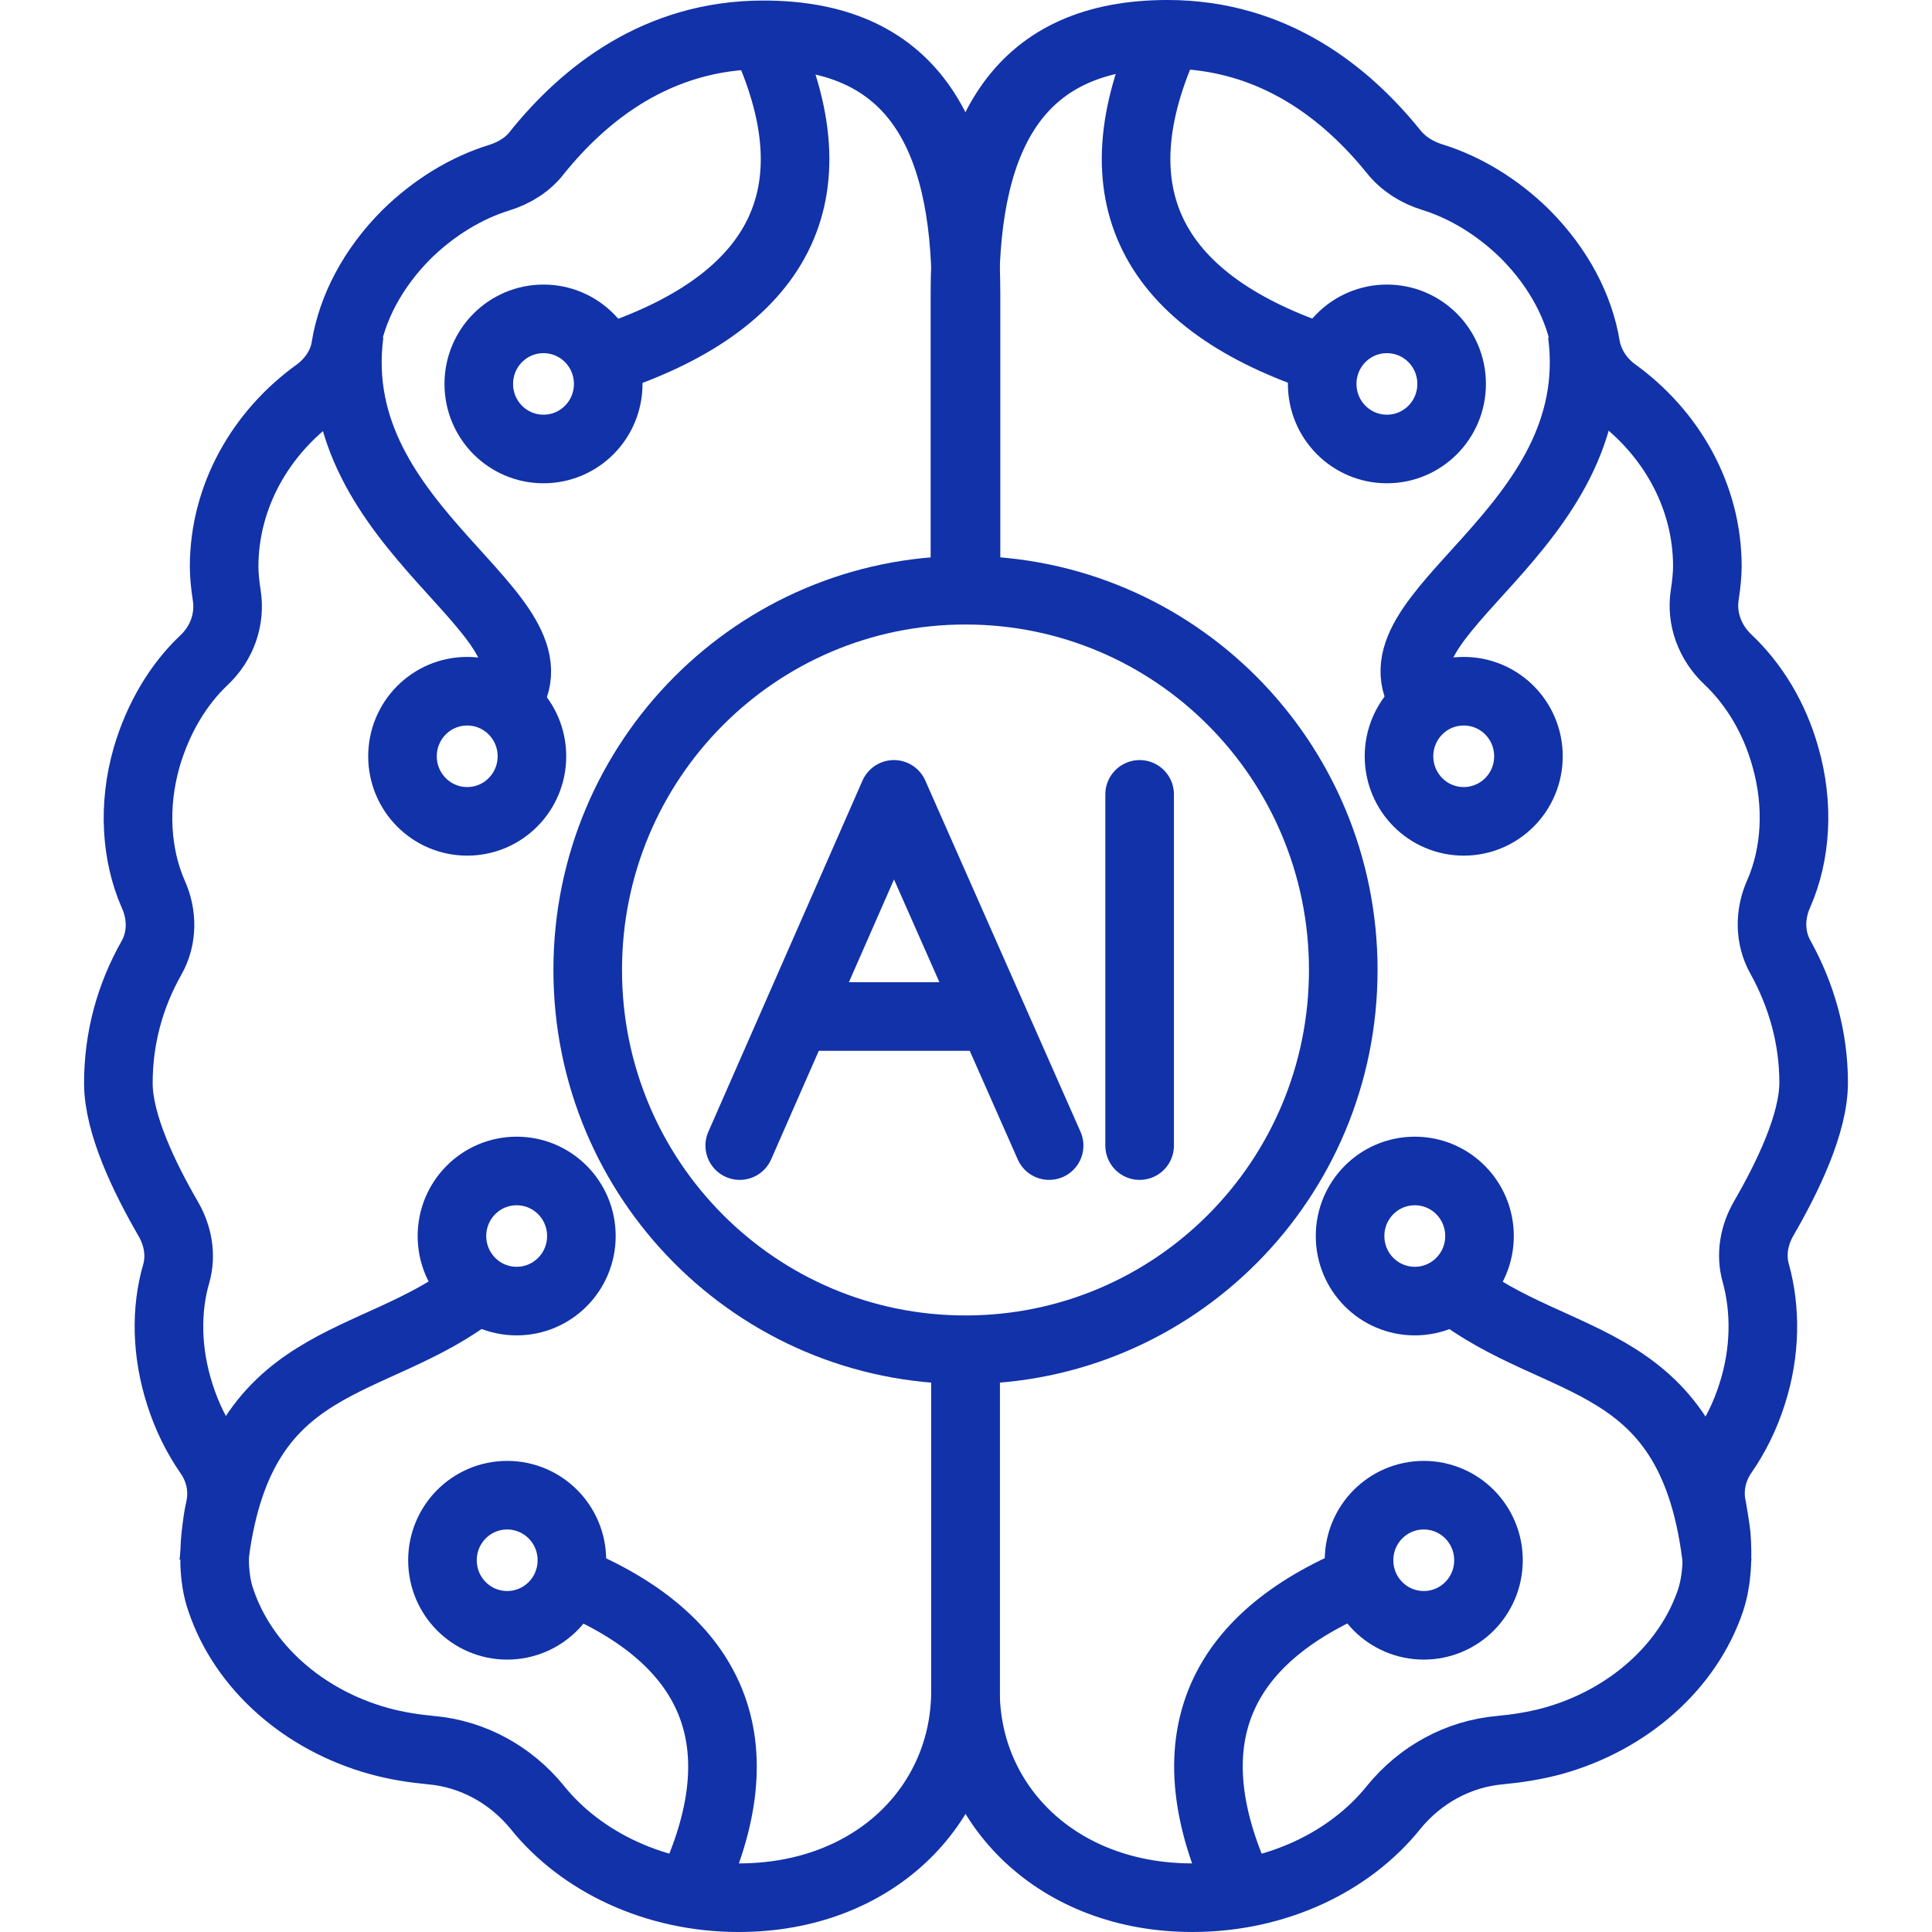
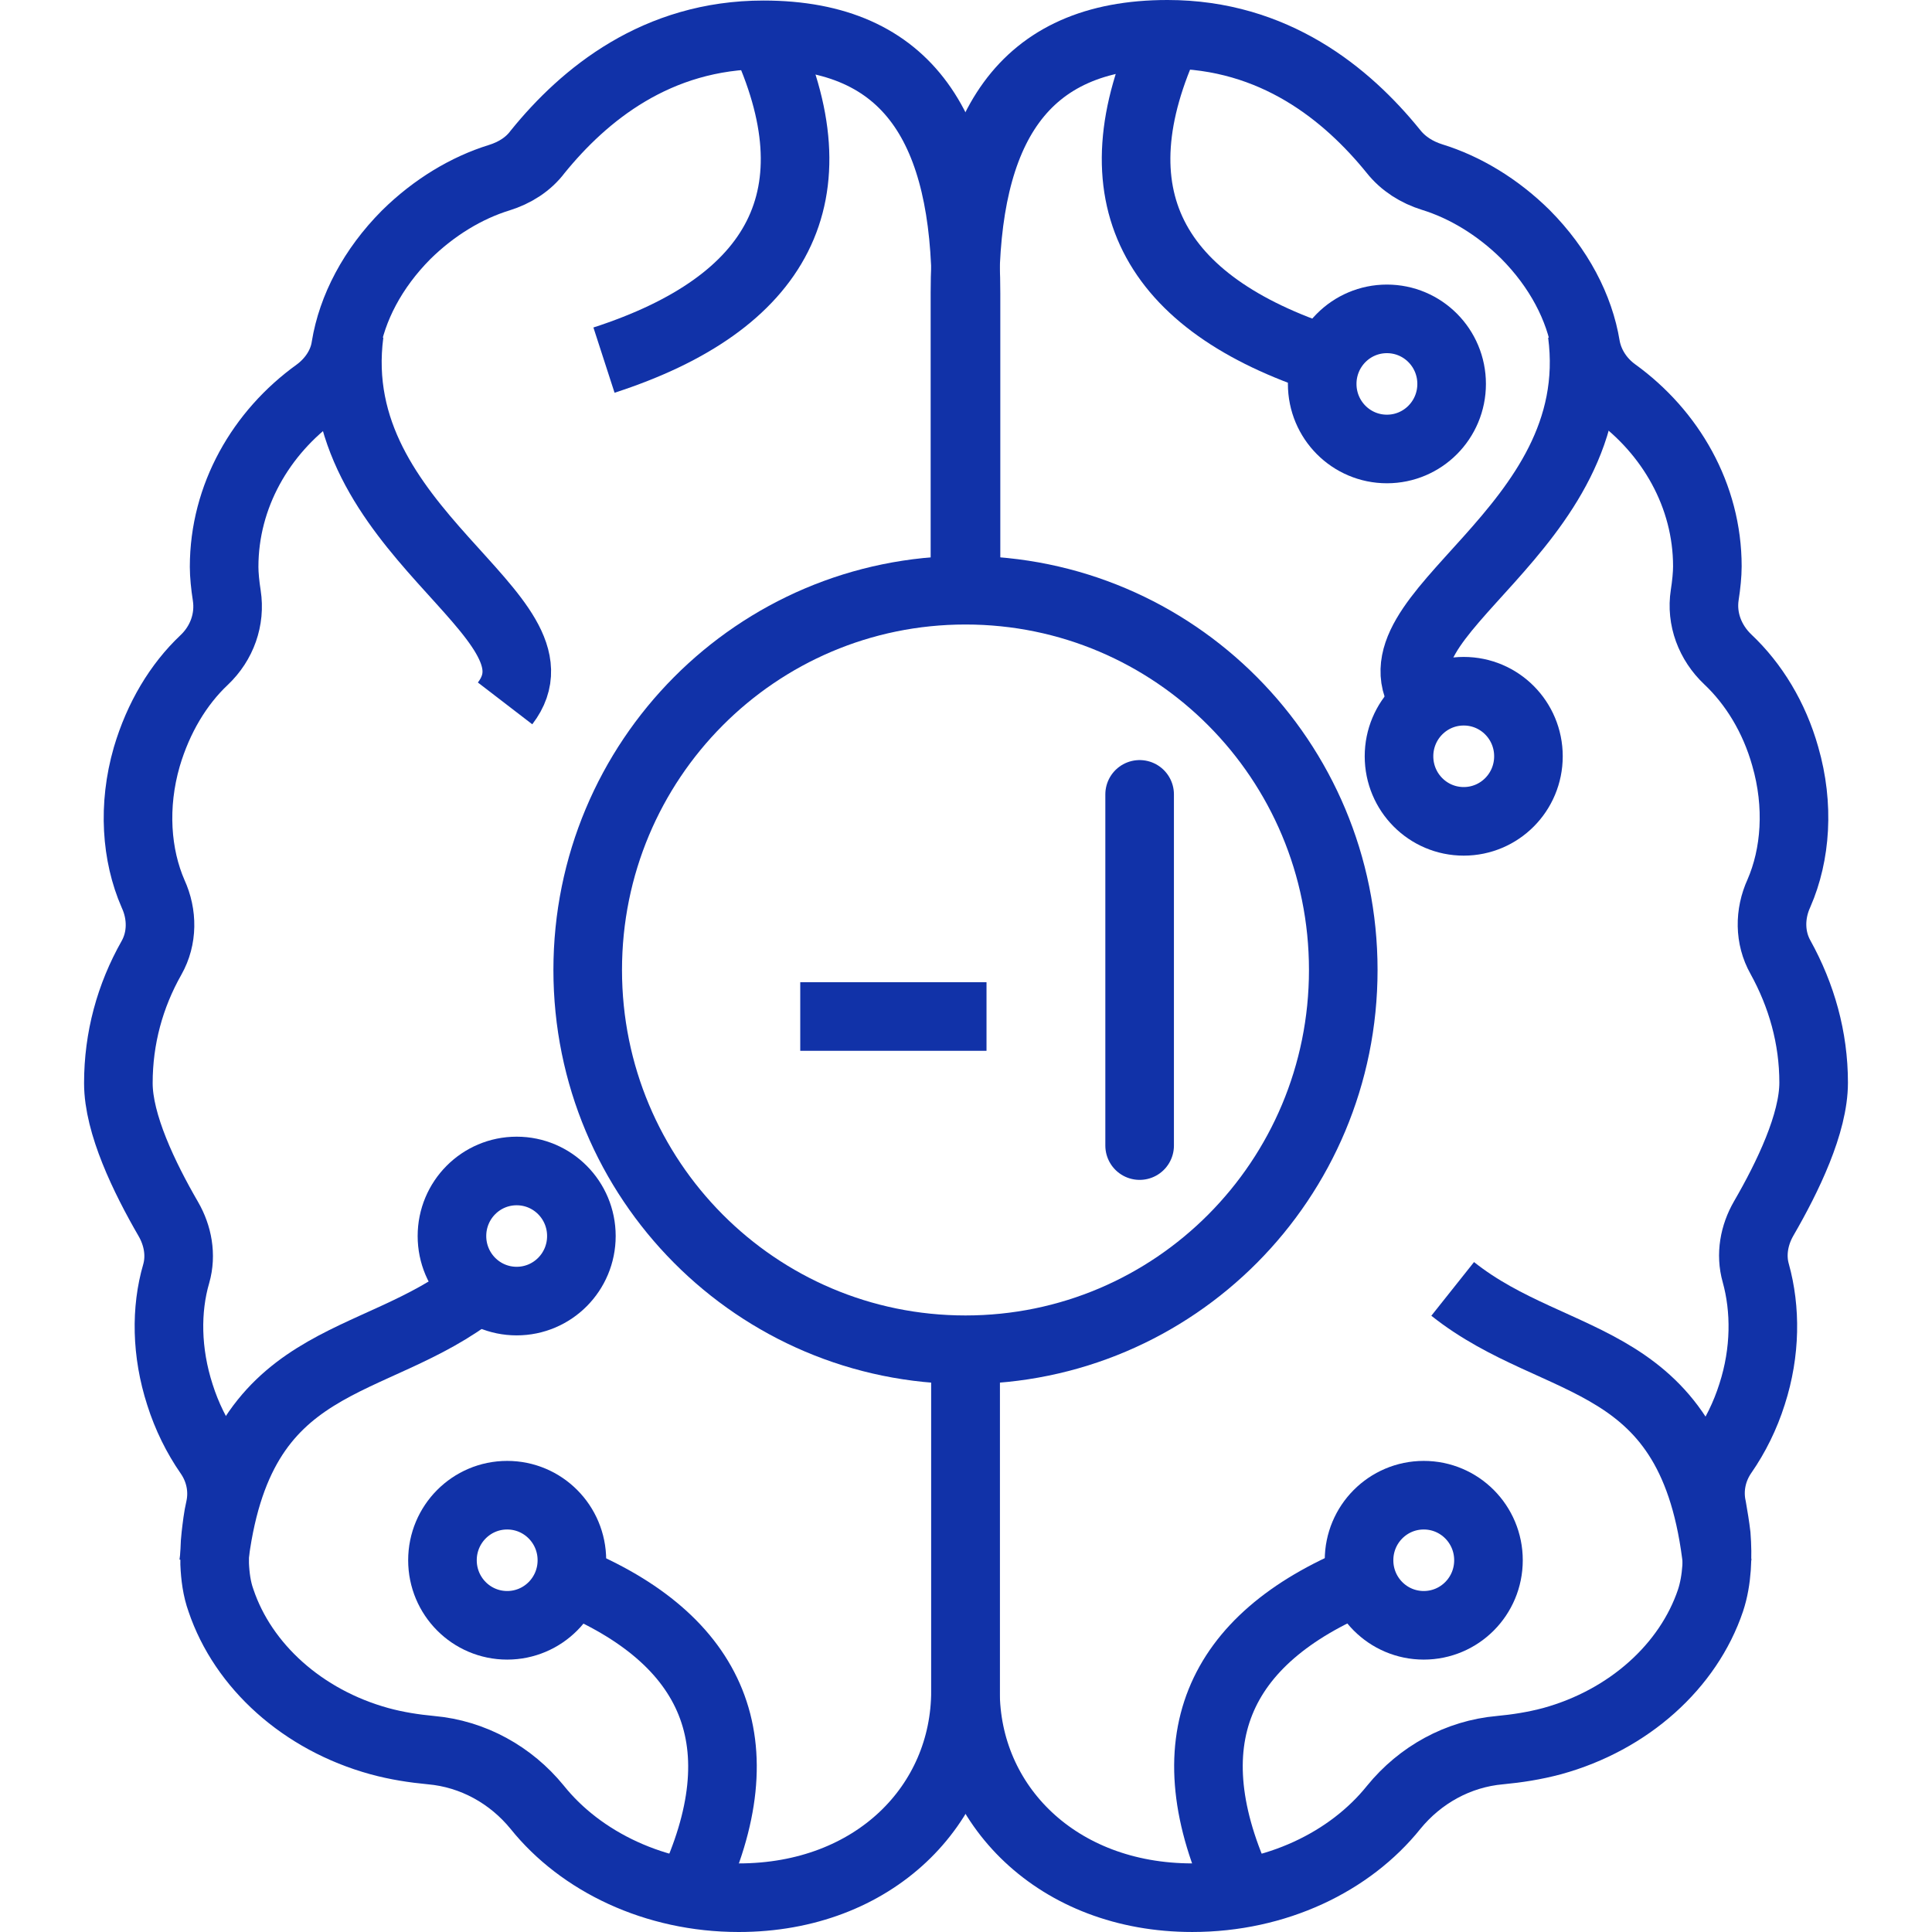
<svg xmlns="http://www.w3.org/2000/svg" width="169" height="169" viewBox="0 0 169 169" fill="none">
  <path d="M84.455 118.067V147.909C84.455 157.903 76.447 166 64.618 166C57.3 166 50.811 162.854 46.99 158.088C44.689 155.266 41.375 153.415 37.693 153.091C36.221 152.952 34.702 152.721 33.183 152.305C26.463 150.454 21.262 145.735 19.329 139.998C18.961 138.98 18.823 137.869 18.777 136.805C18.777 135.926 18.777 135.093 18.869 134.353C18.961 133.567 19.053 132.734 19.237 131.947C19.605 130.282 19.237 128.57 18.271 127.182C17.212 125.655 16.338 123.897 15.739 122C14.543 118.298 14.497 114.551 15.417 111.405C15.877 109.785 15.555 108.073 14.727 106.639C12.61 102.984 10.354 98.311 10.354 94.749C10.354 90.816 11.367 87.115 13.254 83.783C14.221 82.071 14.221 79.989 13.392 78.185C11.919 74.808 11.597 70.505 12.84 66.202C13.852 62.778 15.601 59.863 17.857 57.735C19.421 56.254 20.158 54.172 19.836 52.09C19.698 51.211 19.605 50.286 19.605 49.592C19.605 43.392 22.827 37.84 27.706 34.324C29.041 33.352 30.007 31.918 30.237 30.345C30.79 26.967 32.585 23.497 35.53 20.536C37.97 18.13 40.823 16.419 43.677 15.54C45.011 15.123 46.208 14.383 47.036 13.272C51.087 8.276 57.438 3.047 66.781 3.047C79.622 3.047 84.501 11.422 84.501 25.672V51.674" stroke="#1132A8" stroke-width="6" stroke-miterlimit="10" />
  <path d="M30.557 29.142C28.256 46.538 50.118 53.802 44.181 61.529" stroke="#1132A8" stroke-width="6" stroke-miterlimit="10" />
  <path d="M41.834 112.746C32.583 120.103 20.801 117.928 18.684 136.759" stroke="#1132A8" stroke-width="6" stroke-miterlimit="10" />
  <path d="M66.733 3C73.36 17.066 68.113 26.55 52.833 31.501" stroke="#1132A8" stroke-width="6" stroke-miterlimit="10" />
  <path d="M49.752 138.147C62.501 143.375 66.505 152.49 60.384 165.445" stroke="#1132A8" stroke-width="6" stroke-miterlimit="10" />
  <path d="M84.454 118.067V147.909C84.454 157.902 92.509 165.999 104.291 165.999C111.655 165.999 118.099 162.853 121.919 158.087C124.22 155.265 127.534 153.415 131.216 153.091C132.689 152.952 134.207 152.721 135.772 152.304C142.492 150.453 147.693 145.734 149.626 139.997C150.224 138.193 150.27 136.111 150.132 134.306C150.04 133.52 149.902 132.687 149.764 131.9C149.396 130.235 149.764 128.523 150.73 127.135C151.789 125.608 152.663 123.85 153.262 121.953C154.458 118.252 154.458 114.504 153.584 111.358C153.124 109.738 153.446 108.027 154.274 106.592C156.392 102.937 158.647 98.264 158.647 94.702C158.647 90.769 157.588 87.068 155.747 83.736C154.781 82.025 154.781 79.942 155.609 78.138C157.082 74.761 157.404 70.458 156.161 66.155C155.195 62.731 153.4 59.816 151.145 57.688C149.58 56.208 148.797 54.126 149.12 52.044C149.258 51.164 149.35 50.239 149.35 49.545C149.35 43.345 146.128 37.793 141.249 34.277C139.915 33.305 138.994 31.871 138.718 30.298C138.166 26.921 136.371 23.451 133.425 20.489C130.986 18.084 128.132 16.372 125.279 15.493C123.944 15.076 122.747 14.336 121.873 13.226C117.822 8.229 111.471 3 102.128 3C89.333 3 84.408 11.375 84.408 25.625V51.627" stroke="#1132A8" stroke-width="6" stroke-miterlimit="10" />
  <path d="M138.397 29.142C140.698 46.538 118.882 53.802 124.773 61.482" stroke="#1132A8" stroke-width="6" stroke-miterlimit="10" />
  <path d="M127.072 112.746C136.323 120.103 148.152 117.928 150.223 136.805" stroke="#1132A8" stroke-width="6" stroke-miterlimit="10" />
  <path d="M116.073 31.501C100.793 26.55 95.592 17.066 102.174 3" stroke="#1132A8" stroke-width="6" stroke-miterlimit="10" />
  <path d="M126.98 33.583C126.98 36.73 124.449 39.274 121.319 39.274C118.19 39.274 115.658 36.73 115.658 33.583C115.658 30.437 118.19 27.893 121.319 27.893C124.449 27.893 126.98 30.437 126.98 33.583Z" stroke="#1132A8" stroke-width="6" stroke-miterlimit="10" />
  <path d="M108.524 165.445C102.403 152.443 106.407 143.375 119.11 138.147" stroke="#1132A8" stroke-width="6" stroke-miterlimit="10" />
  <path d="M117.501 84.848C117.501 103.216 102.727 118.068 84.455 118.068C66.183 118.068 51.409 103.216 51.409 84.848C51.409 66.48 66.183 51.628 84.455 51.628C102.727 51.628 117.501 66.48 117.501 84.848Z" stroke="#1132A8" stroke-width="6" stroke-miterlimit="10" />
  <path d="M133.699 66.155C133.699 69.301 131.168 71.846 128.038 71.846C124.908 71.846 122.377 69.301 122.377 66.155C122.377 63.009 124.908 60.464 128.038 60.464C131.168 60.464 133.699 63.009 133.699 66.155Z" stroke="#1132A8" stroke-width="6" stroke-miterlimit="10" />
-   <path d="M129.419 108.121C129.419 111.267 126.887 113.811 123.758 113.811C120.628 113.811 118.097 111.267 118.097 108.121C118.097 104.974 120.628 102.43 123.758 102.43C126.887 102.43 129.419 104.974 129.419 108.121Z" stroke="#1132A8" stroke-width="6" stroke-miterlimit="10" />
  <path d="M130.203 136.481C130.203 139.628 127.672 142.172 124.542 142.172C121.412 142.172 118.881 139.628 118.881 136.481C118.881 133.335 121.412 130.791 124.542 130.791C127.672 130.791 130.203 133.335 130.203 136.481Z" stroke="#1132A8" stroke-width="6" stroke-miterlimit="10" />
-   <path d="M41.881 33.583C41.881 36.73 44.412 39.274 47.542 39.274C50.672 39.274 53.203 36.73 53.203 33.583C53.203 30.437 50.672 27.893 47.542 27.893C44.412 27.893 41.881 30.437 41.881 33.583Z" stroke="#1132A8" stroke-width="6" stroke-miterlimit="10" />
-   <path d="M35.208 66.155C35.208 69.301 37.739 71.846 40.869 71.846C43.999 71.846 46.53 69.301 46.53 66.155C46.53 63.009 43.999 60.464 40.869 60.464C37.739 60.464 35.208 63.009 35.208 66.155Z" stroke="#1132A8" stroke-width="6" stroke-miterlimit="10" />
  <path d="M39.534 108.121C39.534 111.267 42.066 113.811 45.195 113.811C48.325 113.811 50.856 111.267 50.856 108.121C50.856 104.974 48.325 102.43 45.195 102.43C42.066 102.43 39.534 104.974 39.534 108.121Z" stroke="#1132A8" stroke-width="6" stroke-miterlimit="10" />
  <path d="M38.704 136.481C38.704 139.628 41.236 142.172 44.365 142.172C47.495 142.172 50.026 139.628 50.026 136.481C50.026 133.335 47.495 130.791 44.365 130.791C41.236 130.791 38.704 133.335 38.704 136.481Z" stroke="#1132A8" stroke-width="6" stroke-miterlimit="10" />
-   <path d="M64.708 100.209L78.193 69.487L91.771 100.209" stroke="#1132A8" stroke-width="6" stroke-linecap="round" stroke-linejoin="round" />
  <path d="M70.001 88.918H86.294" stroke="#1132A8" stroke-width="6" stroke-miterlimit="10" />
  <path d="M99.688 69.487V100.209" stroke="#1132A8" stroke-width="6" stroke-miterlimit="10" stroke-linecap="round" />
</svg>